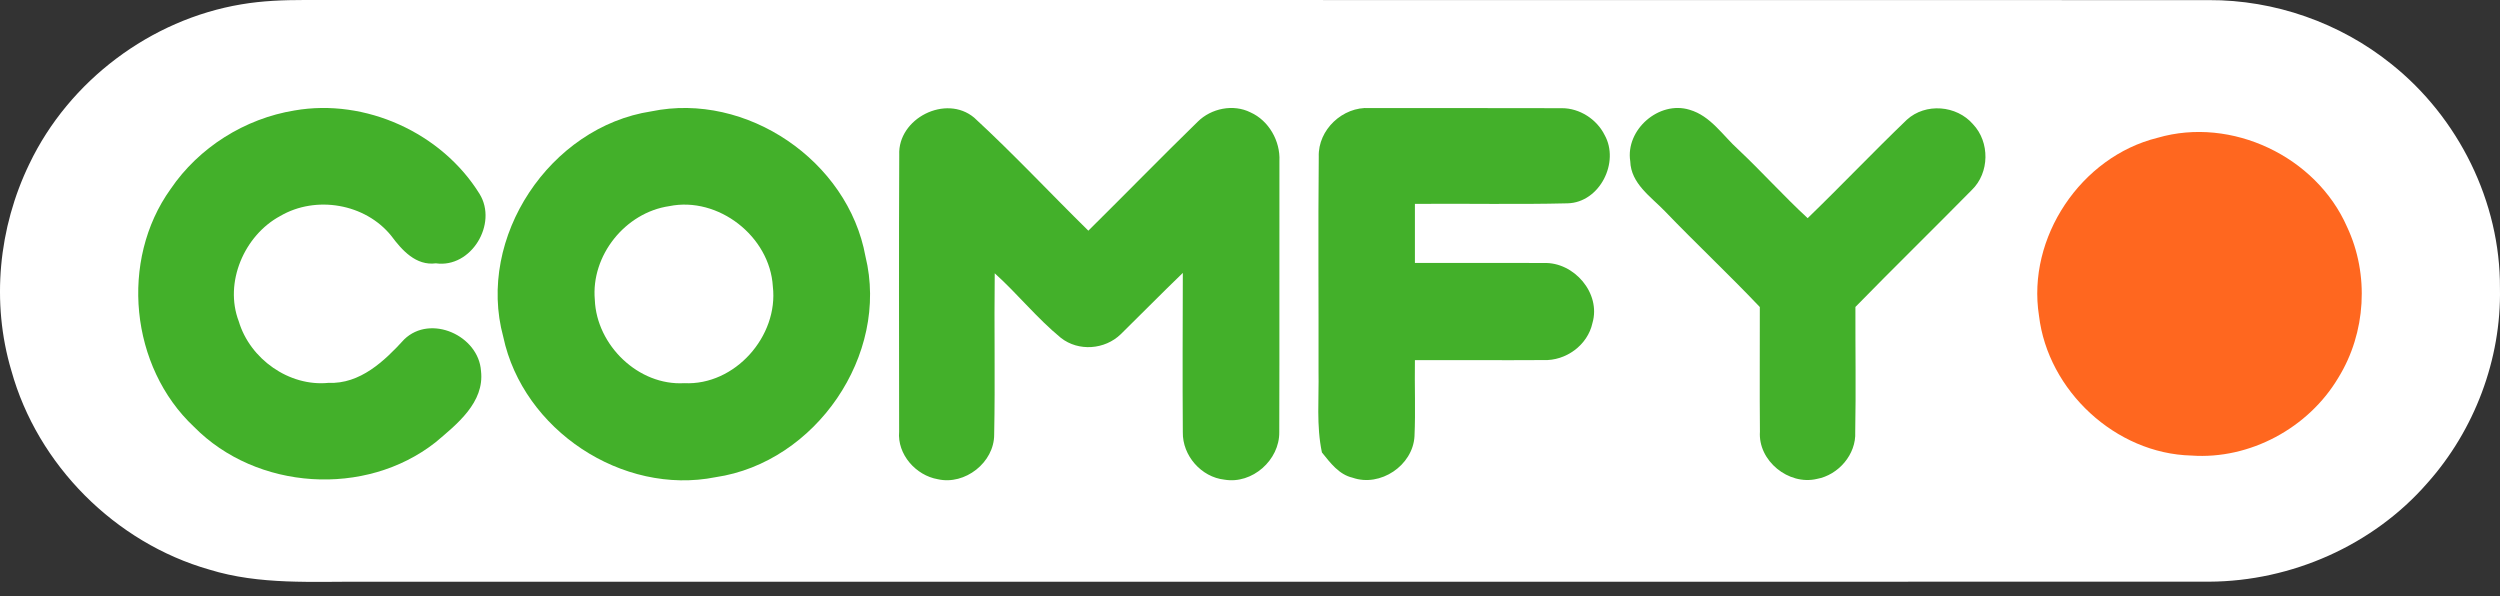
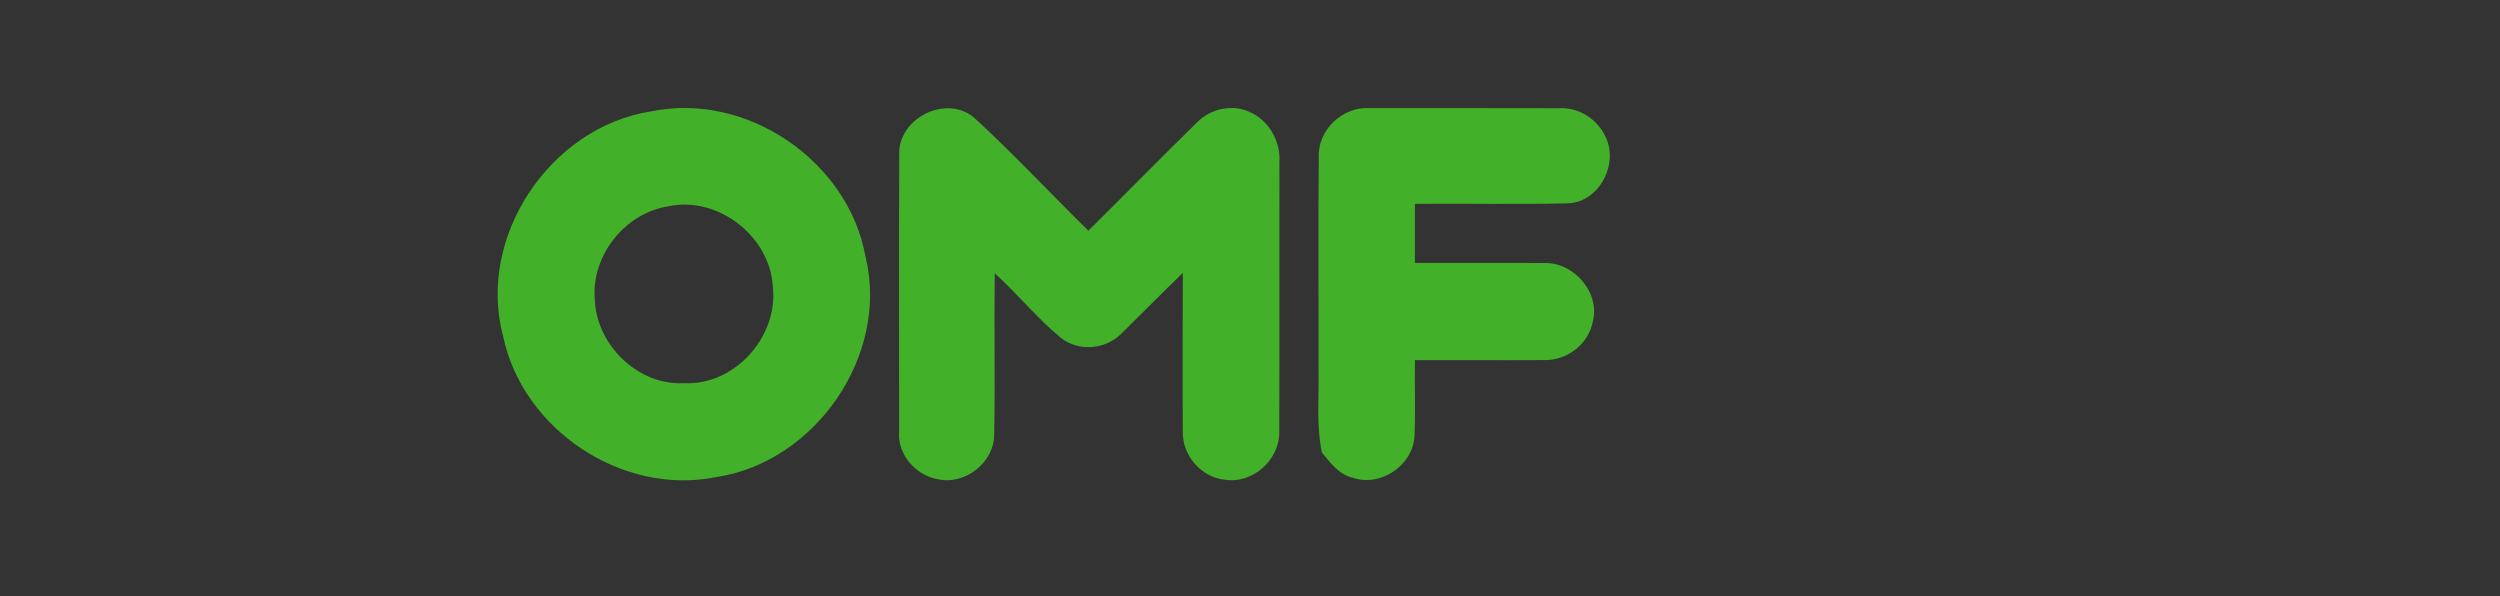
<svg xmlns="http://www.w3.org/2000/svg" width="109" height="26" viewBox="0 0 109 26" fill="none">
  <rect x="0" y="0" width="109" height="26" fill="#333333" stroke="none" />
-   <path fill-rule="evenodd" clip-rule="evenodd" d="M13.28 0C40.955 0.005 68.628 -0.003 96.303 0.005C99.168 -0.008 102.023 0.99 104.255 2.786C107.19 5.117 109.021 8.805 108.998 12.565C109.06 15.663 107.89 18.756 105.829 21.066C103.466 23.777 99.907 25.345 96.319 25.361C69.511 25.369 42.702 25.361 15.894 25.364C13.634 25.348 11.321 25.513 9.129 24.835C5.022 23.664 1.636 20.275 0.494 16.156C-0.389 13.186 -0.066 9.923 1.282 7.142C3.014 3.522 6.565 0.851 10.525 0.189C11.434 0.034 12.361 0 13.28 0Z" fill="white" />
  <mask id="mask0" mask-type="alpha" maskUnits="userSpaceOnUse" x="0" y="0" width="109" height="26">
    <path fill-rule="evenodd" clip-rule="evenodd" d="M13.28 0C40.955 0.005 68.628 -0.003 96.303 0.005C99.168 -0.008 102.023 0.99 104.255 2.786C107.19 5.117 109.021 8.805 108.998 12.565C109.06 15.663 107.89 18.756 105.829 21.066C103.466 23.777 99.907 25.345 96.319 25.361C69.511 25.369 42.702 25.361 15.894 25.364C13.634 25.348 11.321 25.513 9.129 24.835C5.022 23.664 1.636 20.275 0.494 16.156C-0.389 13.186 -0.066 9.923 1.282 7.142C3.014 3.522 6.565 0.851 10.525 0.189C11.434 0.034 12.361 0 13.28 0Z" fill="white" />
  </mask>
  <g mask="url(#mask0)">
-     <path d="M94.073 6.007C97.297 5.068 100.988 6.827 102.331 9.892C103.31 11.97 103.159 14.514 101.951 16.468C100.653 18.657 98.094 20.044 95.546 19.862C92.243 19.78 89.288 17.035 88.9 13.765C88.364 10.361 90.731 6.83 94.073 6.007Z" fill="#FF671F" />
-     <path d="M12.842 4.816C15.932 4.277 19.264 5.792 20.912 8.46C21.709 9.76 20.544 11.7 19.003 11.481C18.136 11.593 17.525 10.91 17.06 10.283C15.926 8.875 13.774 8.509 12.22 9.417C10.651 10.259 9.763 12.318 10.41 14.01C10.899 15.65 12.602 16.863 14.318 16.693C15.702 16.753 16.759 15.744 17.624 14.797C18.773 13.685 20.873 14.632 20.972 16.178C21.131 17.543 19.917 18.503 18.985 19.288C15.932 21.689 11.184 21.378 8.459 18.61C5.673 15.998 5.208 11.35 7.438 8.243C8.671 6.425 10.677 5.169 12.842 4.816Z" fill="#43B02A" />
    <path fill-rule="evenodd" clip-rule="evenodd" d="M37.733 11.174C36.976 7.01 32.544 3.995 28.399 4.855C23.98 5.53 20.76 10.348 21.943 14.69C22.805 18.746 27.133 21.618 31.202 20.805C35.558 20.164 38.791 15.477 37.733 11.174ZM25.934 13.073C25.761 11.138 27.263 9.268 29.178 8.988C31.319 8.551 33.568 10.309 33.696 12.49C33.949 14.661 32.037 16.816 29.836 16.706C27.835 16.824 26.012 15.053 25.934 13.073Z" fill="#43B02A" />
    <path d="M39.207 6.757C39.136 5.162 41.241 4.097 42.474 5.13C44.19 6.71 45.788 8.423 47.452 10.058C49.048 8.481 50.615 6.872 52.221 5.306C52.809 4.722 53.772 4.524 54.522 4.9C55.319 5.256 55.825 6.15 55.783 7.016C55.776 10.958 55.789 14.899 55.776 18.841C55.791 20.06 54.598 21.119 53.386 20.913C52.375 20.803 51.552 19.864 51.571 18.846C51.555 16.532 51.565 14.214 51.571 11.899C50.659 12.778 49.771 13.683 48.867 14.57C48.173 15.245 47.026 15.336 46.256 14.732C45.216 13.879 44.37 12.817 43.37 11.915C43.341 14.259 43.393 16.602 43.346 18.943C43.352 20.165 42.069 21.164 40.889 20.894C39.93 20.729 39.115 19.809 39.202 18.815C39.199 14.795 39.188 10.777 39.207 6.757Z" fill="#43B02A" />
    <path d="M57.498 6.833C57.459 5.653 58.548 4.641 59.71 4.711C62.507 4.717 65.305 4.706 68.102 4.717C68.87 4.717 69.616 5.195 69.959 5.883C70.63 7.073 69.747 8.831 68.347 8.865C66.13 8.92 63.907 8.87 61.69 8.889C61.687 9.746 61.687 10.607 61.69 11.465C63.562 11.473 65.435 11.457 67.308 11.467C68.627 11.418 69.81 12.783 69.431 14.083C69.222 15.051 68.269 15.741 67.292 15.699C65.425 15.712 63.557 15.694 61.69 15.702C61.672 16.808 61.721 17.915 61.672 19.018C61.604 20.295 60.18 21.25 58.974 20.828C58.376 20.69 57.999 20.177 57.636 19.727C57.388 18.561 57.511 17.366 57.488 16.186C57.495 13.068 57.467 9.95 57.498 6.833Z" fill="#43B02A" />
-     <path d="M71.079 7.033C70.864 5.652 72.337 4.375 73.667 4.786C74.586 5.053 75.114 5.911 75.79 6.52C76.822 7.491 77.77 8.55 78.814 9.512C80.274 8.1 81.674 6.627 83.139 5.22C83.954 4.477 85.307 4.587 86.023 5.416C86.764 6.196 86.746 7.535 85.971 8.283C84.288 9.991 82.573 11.668 80.896 13.383C80.891 15.201 80.922 17.019 80.888 18.837C80.935 19.812 80.154 20.712 79.211 20.882C77.984 21.17 76.644 20.09 76.733 18.816C76.715 17.006 76.733 15.196 76.728 13.386C75.377 11.963 73.944 10.619 72.585 9.204C71.974 8.573 71.11 8.003 71.079 7.033Z" fill="#43B02A" />
  </g>
</svg>